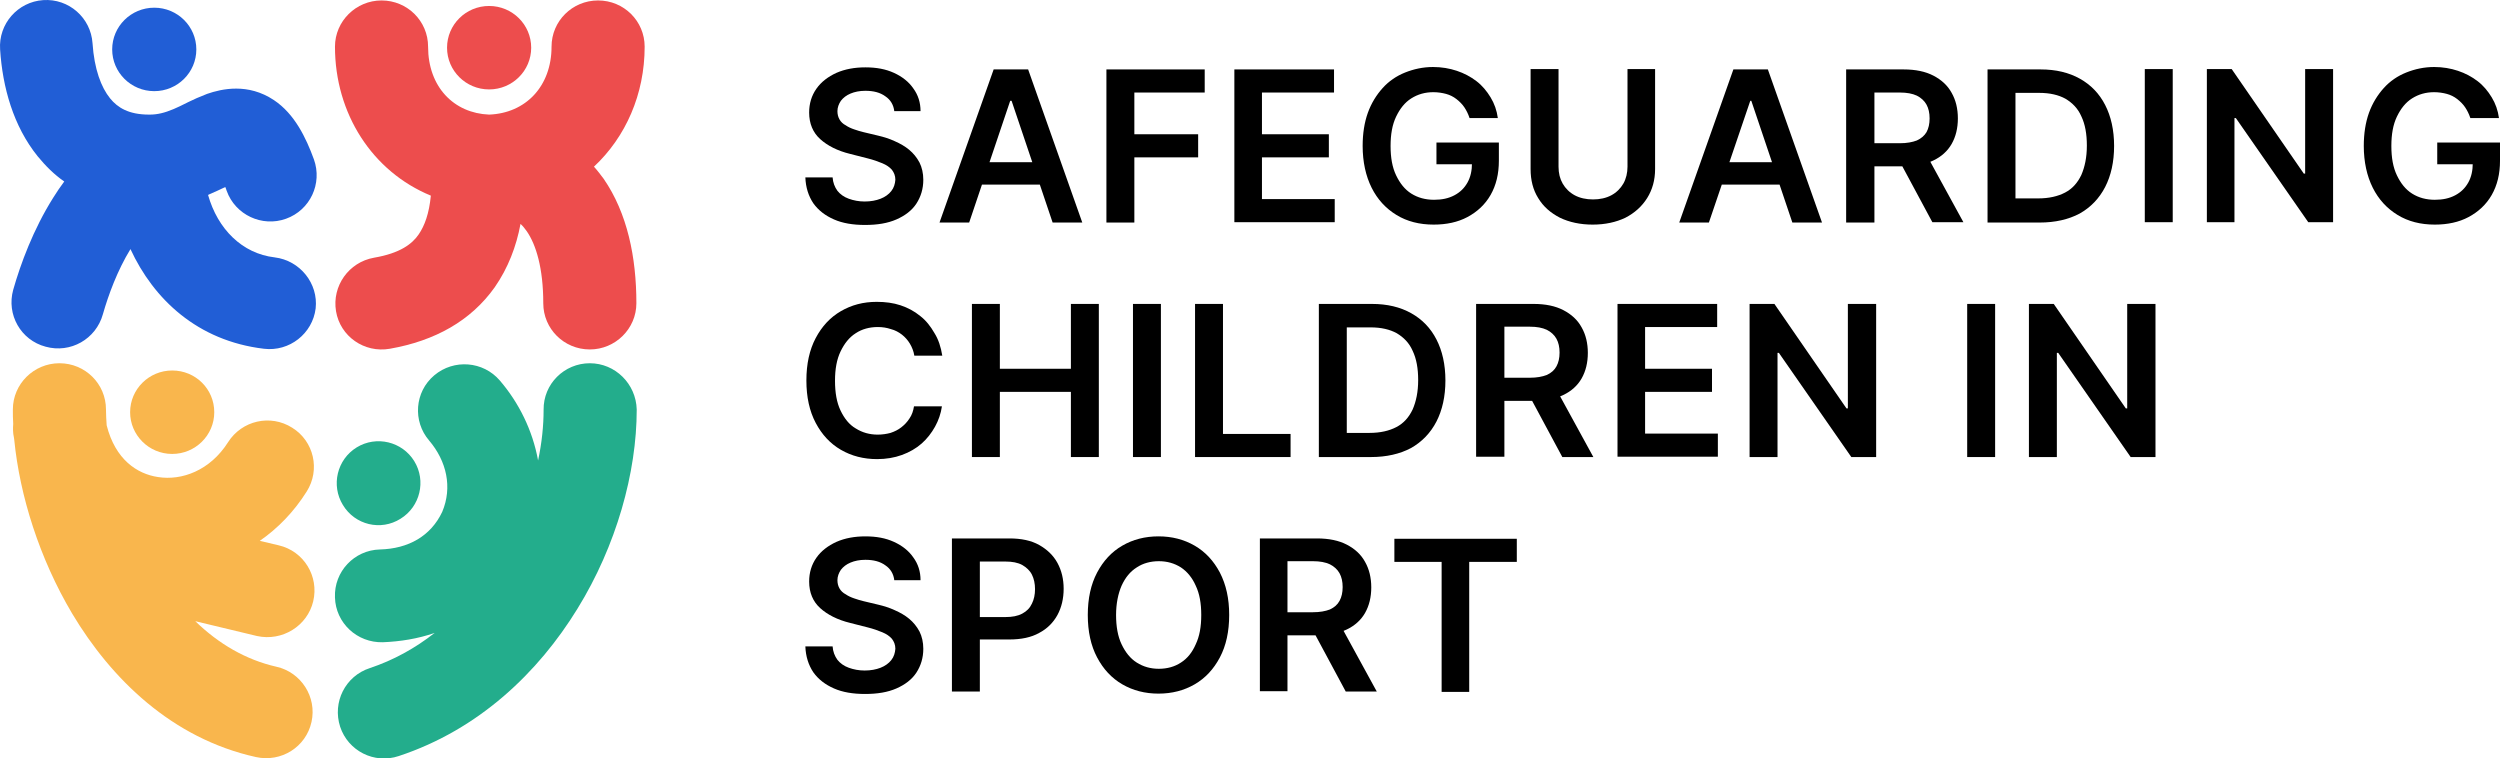
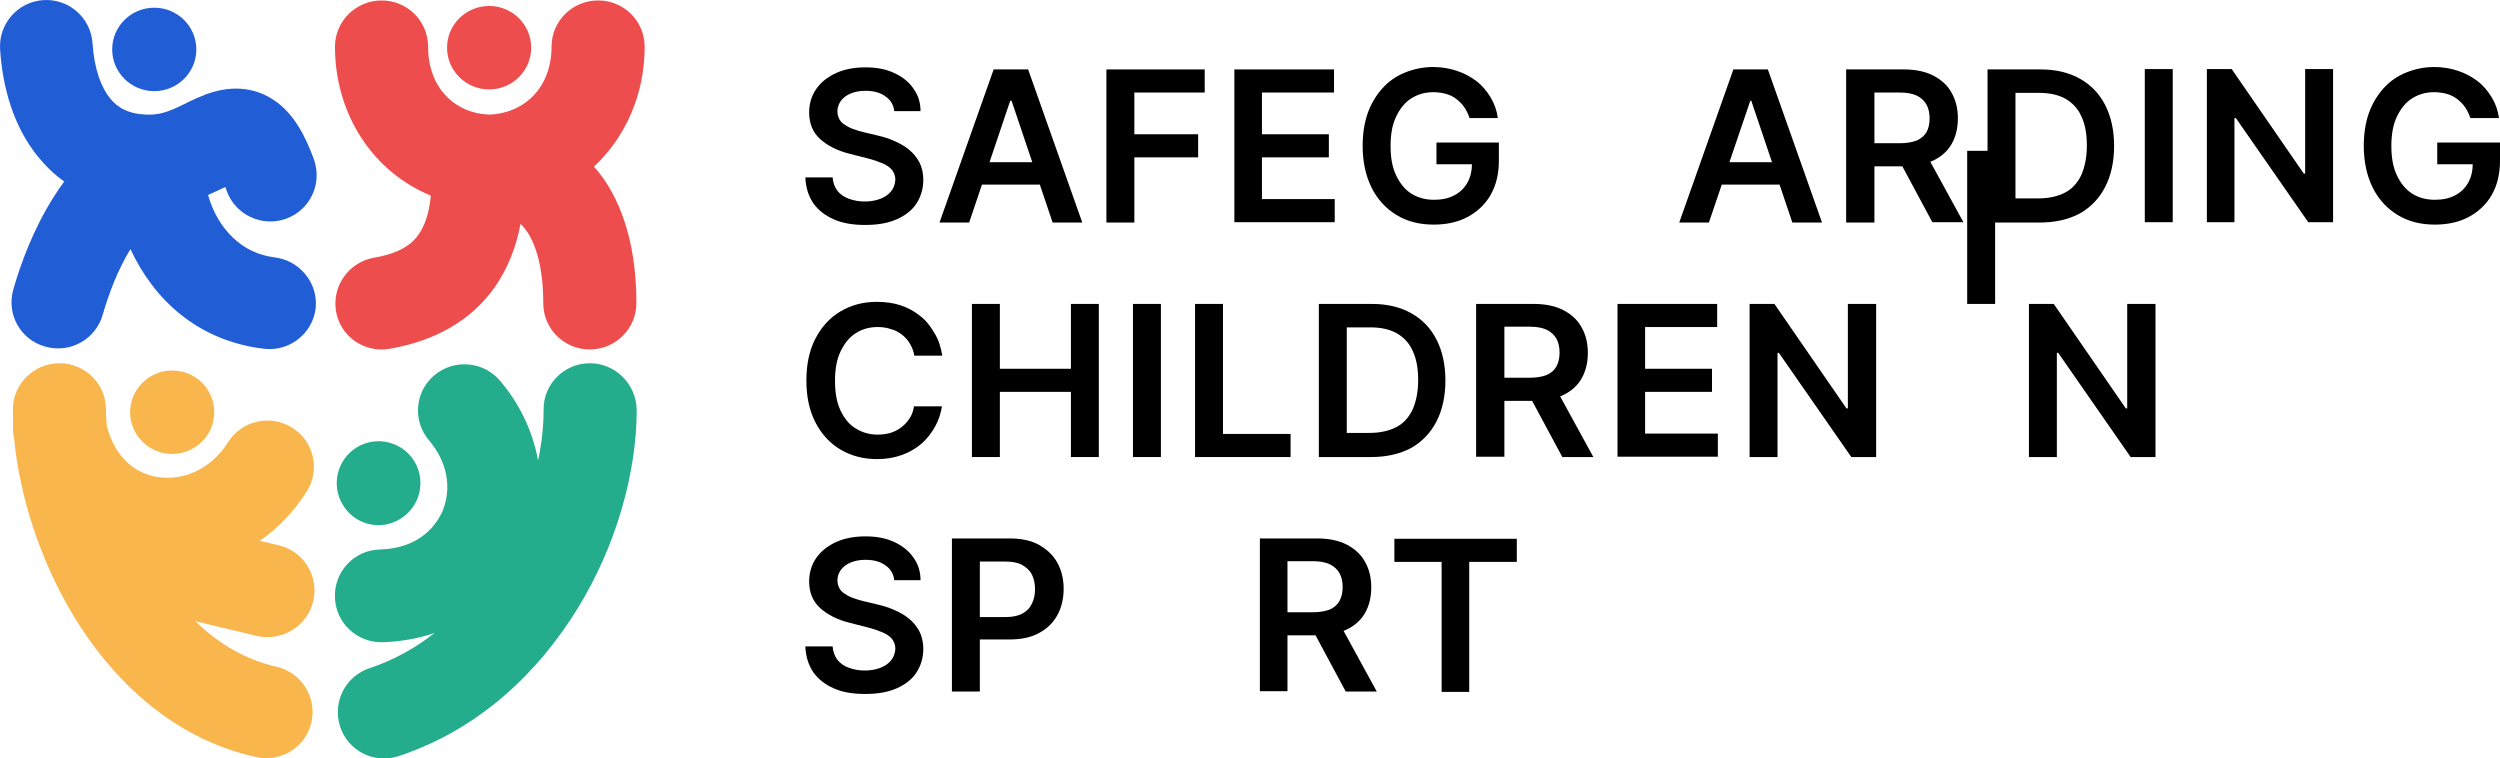
<svg xmlns="http://www.w3.org/2000/svg" id="Layer_1" viewBox="0 0 724.931 219.941">
  <path d="M404.331,162.931v-6.7h35.5v6.7h-13.8v37.7h-8v-37.7h-13.7Z" />
  <path d="M365.331,200.531v-44.4h16.6c3.4,0,6.3.6,8.6,1.8,2.3,1.2,4.1,2.8,5.3,5,1.2,2.1,1.8,4.6,1.8,7.4s-.6,5.3-1.8,7.4-3,3.7-5.3,4.8c-2.3,1.1-5.2,1.7-8.6,1.7h-12v-6.7h10.8c2,0,3.6-.3,4.9-.8,1.3-.6,2.2-1.4,2.8-2.5s.9-2.4.9-4-.3-2.9-.9-4c-.6-1.1-1.6-2-2.8-2.6-1.3-.6-2.9-.9-4.9-.9h-7.4v37.7h-8v.1ZM388.231,180.431l11,20.1h-9l-10.8-20.1h8.8Z" />
-   <path d="M356.431,178.331c0,4.8-.9,8.9-2.7,12.3s-4.2,6-7.3,7.8-6.6,2.7-10.5,2.7-7.4-.9-10.5-2.7c-3.1-1.8-5.5-4.4-7.3-7.8s-2.7-7.5-2.7-12.3.9-8.9,2.7-12.3c1.8-3.4,4.2-6,7.3-7.8s6.6-2.7,10.5-2.7,7.4.9,10.5,2.7c3.1,1.8,5.5,4.4,7.3,7.8,1.8,3.5,2.7,7.5,2.7,12.3ZM348.331,178.331c0-3.4-.5-6.2-1.6-8.5-1-2.3-2.5-4.1-4.3-5.3-1.9-1.2-4-1.8-6.4-1.8s-4.6.6-6.4,1.8c-1.9,1.2-3.3,2.9-4.4,5.3-1,2.3-1.6,5.2-1.6,8.5s.5,6.2,1.6,8.5,2.5,4.1,4.4,5.3c1.9,1.2,4,1.8,6.4,1.8s4.6-.6,6.4-1.8c1.9-1.2,3.3-3,4.3-5.3,1.1-2.3,1.6-5.1,1.6-8.5Z" />
  <path d="M276.031,200.531v-44.4h16.7c3.4,0,6.3.6,8.6,1.9,2.3,1.3,4.1,3,5.3,5.2,1.2,2.2,1.8,4.7,1.8,7.5s-.6,5.4-1.8,7.6c-1.2,2.2-3,4-5.3,5.2-2.3,1.3-5.2,1.9-8.7,1.9h-11.1v-6.5h10c2,0,3.6-.3,4.9-1s2.2-1.6,2.8-2.9c.6-1.2.9-2.6.9-4.2s-.3-3-.9-4.2-1.6-2.1-2.8-2.8c-1.3-.7-2.9-1-4.9-1h-7.4v37.7h-8.1Z" />
  <path d="M259.331,168.331c-.2-1.9-1.1-3.4-2.6-4.4-1.5-1.1-3.4-1.6-5.8-1.6-1.7,0-3.1.3-4.3.8-1.2.5-2.1,1.2-2.8,2.1-.6.9-1,1.9-1,3,0,.9.2,1.7.6,2.4.4.7,1,1.3,1.8,1.7.7.5,1.6.9,2.5,1.2s1.8.6,2.7.8l4.2,1c1.7.4,3.3.9,4.8,1.6,1.6.7,3,1.5,4.2,2.5s2.2,2.2,3,3.7c.7,1.4,1.1,3.1,1.1,5,0,2.6-.7,4.9-2,6.9s-3.3,3.5-5.8,4.6-5.5,1.6-9.1,1.6c-3.5,0-6.5-.5-9-1.6s-4.5-2.6-6-4.7c-1.4-2.1-2.2-4.6-2.3-7.5h7.9c.1,1.5.6,2.8,1.4,3.9.8,1,1.9,1.8,3.3,2.3s2.9.8,4.6.8c1.8,0,3.3-.3,4.6-.8,1.3-.5,2.4-1.3,3.1-2.2.8-1,1.1-2.1,1.2-3.3,0-1.2-.4-2.1-1-2.9-.7-.8-1.6-1.4-2.8-1.9-1.2-.5-2.6-1-4.2-1.4l-5.1-1.3c-3.7-.9-6.6-2.4-8.7-4.3s-3.2-4.5-3.2-7.7c0-2.6.7-4.9,2.1-6.9s3.4-3.5,5.8-4.6c2.5-1.1,5.3-1.6,8.4-1.6,3.2,0,5.9.5,8.3,1.6s4.3,2.6,5.6,4.5c1.4,1.9,2.1,4.1,2.1,6.6h-7.6v.1Z" />
  <path d="M625.031,88.131v44.4h-7.2l-21-30.2h-.4v30.2h-8.1v-44.4h7.2l20.9,30.3h.4v-30.3h8.2Z" />
-   <path d="M578.531,88.131v44.4h-8.1v-44.4h8.1Z" />
+   <path d="M578.531,88.131h-8.1v-44.4h8.1Z" />
  <path d="M544.031,88.131v44.4h-7.2l-21-30.2h-.4v30.2h-8.1v-44.4h7.2l20.9,30.3h.4v-30.3h8.2Z" />
  <path d="M469.031,132.531v-44.4h28.9v6.7h-20.9v12.1h19.4v6.7h-19.4v12.1h21.1v6.7h-29.1v.1Z" />
  <path d="M428.031,132.531v-44.4h16.7c3.4,0,6.3.6,8.6,1.8,2.3,1.2,4.1,2.8,5.3,5,1.2,2.1,1.8,4.6,1.8,7.4s-.6,5.3-1.8,7.4-3,3.7-5.3,4.8c-2.3,1.1-5.2,1.7-8.6,1.7h-11.9v-6.7h10.8c2,0,3.6-.3,4.9-.8,1.3-.6,2.2-1.4,2.8-2.5s.9-2.4.9-4-.3-2.9-.9-4c-.6-1.1-1.6-2-2.8-2.6-1.3-.6-2.9-.9-4.9-.9h-7.4v37.7h-8.2v.1ZM451.031,112.431l11,20.1h-9l-10.8-20.1h8.8Z" />
  <path d="M397.531,132.531h-15.1v-44.4h15.4c4.4,0,8.2.9,11.4,2.7,3.2,1.8,5.6,4.3,7.3,7.6,1.7,3.3,2.6,7.3,2.6,11.9s-.9,8.6-2.6,11.9c-1.7,3.3-4.2,5.9-7.4,7.7-3.2,1.7-7.1,2.6-11.6,2.6ZM390.531,125.531h6.6c3.1,0,5.7-.6,7.8-1.7s3.6-2.8,4.7-5.1c1-2.3,1.6-5.1,1.6-8.5s-.5-6.2-1.6-8.5c-1-2.3-2.6-3.9-4.6-5.1-2-1.1-4.5-1.7-7.6-1.7h-6.9v30.6Z" />
  <path d="M346.531,132.531v-44.4h8.1v37.7h19.6v6.7h-27.7Z" />
  <path d="M336.631,88.131v44.4h-8.1v-44.4h8.1Z" />
  <path d="M281.831,132.531v-44.4h8.1v18.8h20.6v-18.8h8.1v44.4h-8.1v-18.9h-20.6v18.9h-8.1Z" />
  <path d="M273.231,103.131h-8.1c-.2-1.3-.7-2.5-1.3-3.5-.6-1-1.4-1.9-2.3-2.6s-2-1.3-3.2-1.6c-1.2-.4-2.4-.6-3.8-.6-2.4,0-4.6.6-6.4,1.8-1.9,1.2-3.3,3-4.4,5.3s-1.6,5.1-1.6,8.5.5,6.3,1.6,8.6c1.1,2.3,2.5,4.1,4.4,5.2,1.9,1.2,4,1.8,6.4,1.8,1.3,0,2.6-.2,3.7-.5,1.2-.4,2.2-.9,3.1-1.6s1.7-1.5,2.4-2.6c.7-1,1.1-2.2,1.3-3.5h8.1c-.3,2.1-1,4.1-2,5.9s-2.3,3.5-3.9,4.9-3.5,2.5-5.7,3.3-4.6,1.2-7.2,1.2c-3.9,0-7.4-.9-10.5-2.7-3.1-1.8-5.5-4.4-7.3-7.8s-2.7-7.5-2.7-12.3.9-8.9,2.7-12.3c1.8-3.4,4.2-6,7.3-7.8,3.1-1.8,6.5-2.7,10.4-2.7,2.5,0,4.8.3,6.9,1s4,1.7,5.7,3.1c1.7,1.3,3,3,4.1,4.9,1.2,1.9,1.9,4.1,2.3,6.6Z" />
  <path d="M716.331,34.231c-.4-1.2-.9-2.2-1.5-3.1-.6-.9-1.4-1.7-2.3-2.4-.9-.7-1.9-1.2-3-1.5s-2.4-.5-3.7-.5c-2.4,0-4.5.6-6.4,1.8s-3.3,3-4.4,5.3c-1.1,2.3-1.6,5.1-1.6,8.5s.5,6.2,1.6,8.5,2.5,4.1,4.4,5.3,4.1,1.8,6.6,1.8c2.3,0,4.2-.4,5.9-1.3,1.7-.9,2.9-2.1,3.8-3.7.9-1.6,1.3-3.5,1.3-5.6l1.8.3h-12.1v-6.3h18.2v5.3c0,3.8-.8,7.1-2.4,9.9-1.6,2.8-3.9,4.9-6.7,6.4s-6.1,2.2-9.8,2.2c-4.1,0-7.7-.9-10.8-2.8-3.1-1.9-5.5-4.5-7.2-7.9s-2.6-7.5-2.6-12.1c0-3.6.5-6.8,1.5-9.6s2.5-5.2,4.3-7.2,4-3.5,6.5-4.5,5.2-1.6,8.1-1.6c2.5,0,4.8.4,6.9,1.1,2.1.7,4,1.7,5.7,3s3,2.9,4.1,4.7,1.8,3.8,2.1,6h-8.3Z" />
  <path d="M676.531,20.031v44.4h-7.2l-21-30.2h-.4v30.2h-8V20.031h7.2l20.9,30.3h.4v-30.3h8.1Z" />
  <path d="M630.031,20.031v44.4h-8.1V20.031h8.1Z" />
  <path d="M591.431,64.531h-15.1V20.131h15.4c4.4,0,8.2.9,11.4,2.7s5.6,4.3,7.3,7.6,2.6,7.3,2.6,11.9-.9,8.6-2.6,11.9c-1.7,3.3-4.2,5.9-7.4,7.7-3.2,1.7-7.1,2.6-11.6,2.6ZM584.431,57.531h6.6c3.1,0,5.7-.6,7.8-1.7,2.1-1.1,3.6-2.8,4.7-5.1,1-2.3,1.6-5.1,1.6-8.5s-.5-6.2-1.6-8.5c-1-2.3-2.6-3.9-4.6-5.1-2-1.1-4.5-1.7-7.6-1.7h-6.9v30.6Z" />
  <path d="M535.331,64.531V20.131h16.7c3.4,0,6.3.6,8.6,1.8s4.1,2.8,5.3,5c1.2,2.1,1.8,4.6,1.8,7.4s-.6,5.3-1.8,7.4c-1.2,2.1-3,3.7-5.3,4.8s-5.2,1.7-8.6,1.7h-11.9v-6.7h10.8c2,0,3.6-.3,4.9-.8,1.3-.6,2.2-1.4,2.8-2.4.6-1.1.9-2.4.9-4s-.3-2.9-.9-4c-.6-1.1-1.6-2-2.8-2.6-1.3-.6-2.9-.9-4.9-.9h-7.4v37.7h-8.2ZM558.331,44.331l11,20.1h-9l-10.8-20.1h8.8Z" />
  <path d="M495.531,64.531h-8.6l15.7-44.4h10l15.7,44.4h-8.6l-11.9-35.3h-.3l-12,35.3ZM495.831,47.031h23.5v6.5h-23.5v-6.5Z" />
-   <path d="M471.831,20.031h8.1v29c0,3.2-.8,6-2.3,8.4s-3.6,4.3-6.3,5.7c-2.7,1.3-5.9,2-9.5,2s-6.8-.7-9.5-2c-2.7-1.4-4.8-3.2-6.3-5.7-1.5-2.4-2.2-5.2-2.2-8.4v-29h8.1v28.3c0,1.9.4,3.5,1.2,4.9s2,2.6,3.5,3.4c1.5.8,3.3,1.2,5.3,1.2s3.8-.4,5.3-1.2,2.7-2,3.5-3.4,1.2-3.1,1.2-4.9v-28.3h-.1Z" />
  <path d="M426.131,34.231c-.4-1.2-.9-2.2-1.5-3.1-.6-.9-1.4-1.7-2.3-2.4-.9-.7-1.9-1.2-3-1.5s-2.4-.5-3.7-.5c-2.4,0-4.5.6-6.4,1.8s-3.3,3-4.4,5.3c-1.1,2.3-1.6,5.1-1.6,8.5s.5,6.2,1.6,8.5,2.5,4.1,4.4,5.3,4.1,1.8,6.6,1.8c2.3,0,4.2-.4,5.9-1.3,1.7-.9,2.9-2.1,3.8-3.7.9-1.6,1.3-3.5,1.3-5.6l1.8.3h-12.1v-6.3h18.1v5.3c0,3.8-.8,7.1-2.4,9.9-1.6,2.8-3.9,4.9-6.7,6.4s-6.1,2.2-9.8,2.2c-4.1,0-7.7-.9-10.8-2.8-3.1-1.9-5.5-4.5-7.2-7.9s-2.6-7.5-2.6-12.1c0-3.6.5-6.8,1.5-9.6s2.5-5.2,4.3-7.2,4-3.5,6.5-4.5,5.2-1.6,8.1-1.6c2.5,0,4.8.4,6.9,1.1,2.1.7,4,1.7,5.7,3s3,2.9,4.1,4.7,1.8,3.8,2.1,6h-8.2Z" />
  <path d="M357.931,64.531V20.131h28.9v6.7h-20.9v12.1h19.4v6.7h-19.4v12.1h21.1v6.7h-29.1v.1Z" />
  <path d="M320.831,64.531V20.131h28.5v6.7h-20.4v12.1h18.5v6.7h-18.5v18.9h-8.1Z" />
  <path d="M281.031,64.531h-8.6l15.7-44.4h10l15.7,44.4h-8.6l-11.9-35.3h-.4l-11.9,35.3ZM281.331,47.031h23.5v6.5h-23.5v-6.5Z" />
  <path d="M259.331,32.331c-.2-1.9-1.1-3.4-2.6-4.4-1.5-1.1-3.4-1.6-5.8-1.6-1.7,0-3.1.3-4.3.8-1.2.5-2.1,1.2-2.8,2.1-.6.9-1,1.9-1,3,0,.9.2,1.7.6,2.4s1,1.3,1.8,1.7c.7.5,1.6.9,2.5,1.2s1.8.6,2.7.8l4.2,1c1.7.4,3.3.9,4.8,1.6,1.6.7,3,1.5,4.2,2.5s2.2,2.2,3,3.7c.7,1.4,1.1,3.1,1.1,5,0,2.6-.7,4.9-2,6.9s-3.3,3.5-5.8,4.6-5.5,1.6-9.1,1.6c-3.5,0-6.5-.5-9-1.6s-4.5-2.6-6-4.7c-1.4-2.1-2.2-4.6-2.3-7.5h7.9c.1,1.5.6,2.8,1.4,3.9.8,1,1.9,1.8,3.3,2.3s2.9.8,4.6.8c1.8,0,3.3-.3,4.6-.8,1.3-.5,2.4-1.3,3.1-2.2.8-1,1.1-2.1,1.2-3.3,0-1.2-.4-2.1-1-2.9-.7-.8-1.6-1.4-2.8-1.9-1.2-.5-2.6-1-4.2-1.4l-5.1-1.3c-3.7-.9-6.6-2.4-8.7-4.3-2.1-1.9-3.2-4.5-3.2-7.7,0-2.6.7-4.9,2.1-6.9s3.4-3.5,5.8-4.6c2.5-1.1,5.3-1.6,8.4-1.6,3.2,0,5.9.5,8.3,1.6s4.3,2.6,5.6,4.5c1.4,1.9,2.1,4.1,2.1,6.6h-7.6v.1Z" />
  <g>
    <path d="M90.831,174.331c1.7-7.2-2.7-14.5-10-16.2l-5.5-1.3c5.2-3.6,9.9-8.4,13.6-14.3,4-6.3,2.1-14.6-4.2-18.5-6.3-4-14.6-2.1-18.6,4.2-5.2,8.2-13.4,11.2-20.3,10.1-6.1-.9-12.4-5.1-14.9-15-.1-1.6-.2-3.1-.2-4.6,0-7.4-6-13.4-13.5-13.4-7.4,0-13.5,6-13.5,13.4,0,1.4,0,2.8.1,4.2-.1,1.3-.1,2.6.2,3.9,0,.2.1.4.1.7,1.6,16.2,7.3,34.4,16.8,50.4,11.3,18.9,28.9,36.2,53.3,41.6,7.3,1.6,14.5-2.9,16.1-10.2,1.6-7.2-3-14.4-10.2-16-8.8-2-16.7-6.6-23.5-13.2l17.9,4.3c7.3,1.6,14.6-2.9,16.3-10.1Z" fill="#f9b64d" />
    <path d="M49.931,131.631c6.7,0,12.2-5.4,12.2-12.1s-5.4-12.1-12.2-12.1c-6.7,0-12.2,5.4-12.2,12.1,0,6.6,5.4,12.1,12.2,12.1Z" fill="#f9b64d" />
  </g>
  <g>
    <path d="M171.031,105.331c-7.4,0-13.5,6-13.4,13.5,0,4.6-.5,9.5-1.6,14.7-1.6-8.8-5.6-16.8-11.1-23.2-4.8-5.6-13.3-6.3-19-1.5s-6.3,13.3-1.5,18.9c5.1,6,6.8,13.6,3.8,20.7-3.3,7-9.8,10.7-18.1,10.9-7.4.2-13.3,6.4-13,13.9.2,7.4,6.4,13.2,13.9,13,5-.2,10.1-1,15-2.7-5.6,4.4-11.9,7.9-18.8,10.2-7.1,2.3-10.9,9.9-8.6,17,2.3,7,9.9,10.9,17,8.5,23.3-7.7,40.5-24.3,51.8-42.7,11.3-18.3,17.2-39.5,17.2-57.8-.2-7.4-6.2-13.4-13.6-13.4Z" fill="#23ad8c" />
    <path d="M116.131,150.431c5.7-3.5,7.5-11,4-16.7s-11-7.5-16.7-4-7.5,11-4,16.7c3.5,5.8,11,7.6,16.7,4Z" fill="#23ad8c" />
  </g>
  <g>
    <path d="M79.631,74.631c-9.4-1.1-16.5-8.2-19.3-18.1.1-.1.3-.1.4-.2,1.7-.7,3.3-1.5,4.6-2.1.1.3.3.7.4,1.1,2.5,7,10.3,10.6,17.2,8.1,7-2.5,10.6-10.2,8.1-17.2-2.3-6.3-5.6-13.2-11.6-17.2-7.5-5-15.1-3.3-19.4-1.8-2.1.8-4.1,1.7-5.5,2.4-.1.1-.3.1-.4.2-1.4.7-2.6,1.3-3.8,1.8-2.6,1.1-4.7,1.6-6.9,1.6h-.2c-5.9,0-9.1-2-11.3-4.7-2.6-3.2-4.6-8.5-5.1-16C26.331,5.131,19.931-.469,12.531.031,5.131.531-.469,6.931.031,14.331c.7,10.9,3.8,22.2,10.9,31,2.3,2.8,4.8,5.3,7.7,7.3-1.2,1.6-2.2,3.1-3.2,4.7-5.8,9.2-9.5,19.3-11.6,26.7-2,7.2,2.2,14.6,9.4,16.5,7.2,2,14.6-2.2,16.6-9.4,1.6-5.6,4.2-12.7,8-18.9,6.7,14.5,19.4,26.6,38.7,28.9,7.4.9,14.1-4.4,15-11.7.8-7.2-4.5-13.9-11.9-14.8Z" fill="#215ed6" />
    <ellipse cx="44.731" cy="14.331" rx="12.2" ry="12.1" fill="#215ed6" />
  </g>
  <g>
    <path d="M172.231,48.331c9.2-8.6,14.7-21,14.7-34.8,0-7.4-6-13.4-13.5-13.4s-13.5,6-13.5,13.4c0,11.5-7.5,19.3-18.1,19.7-10.2-.4-17.7-8-17.7-19.7,0-7.4-6-13.4-13.5-13.4-7.4,0-13.5,6-13.5,13.4,0,19.4,10.8,36.2,27.8,43.2-.5,5.2-1.8,8.7-3.5,11.2-1.9,2.8-5.4,5.5-13,6.8-7.3,1.3-12.2,8.2-11,15.5s8.2,12.2,15.6,10.9c13.1-2.3,23.5-8.1,30.4-17.8,3.9-5.6,6.3-11.9,7.5-18.4.7.6,1.2,1.3,1.8,2.1,2.7,3.9,4.8,10.7,4.8,20.9,0,7.4,6,13.4,13.5,13.4,7.4,0,13.5-6,13.5-13.4,0-13.3-2.6-26.1-9.5-36.1-.9-1.2-1.8-2.4-2.8-3.5Z" fill="#ed4d4d" />
    <ellipse cx="141.831" cy="13.831" rx="12.2" ry="12.1" fill="#ed4d4d" />
  </g>
</svg>